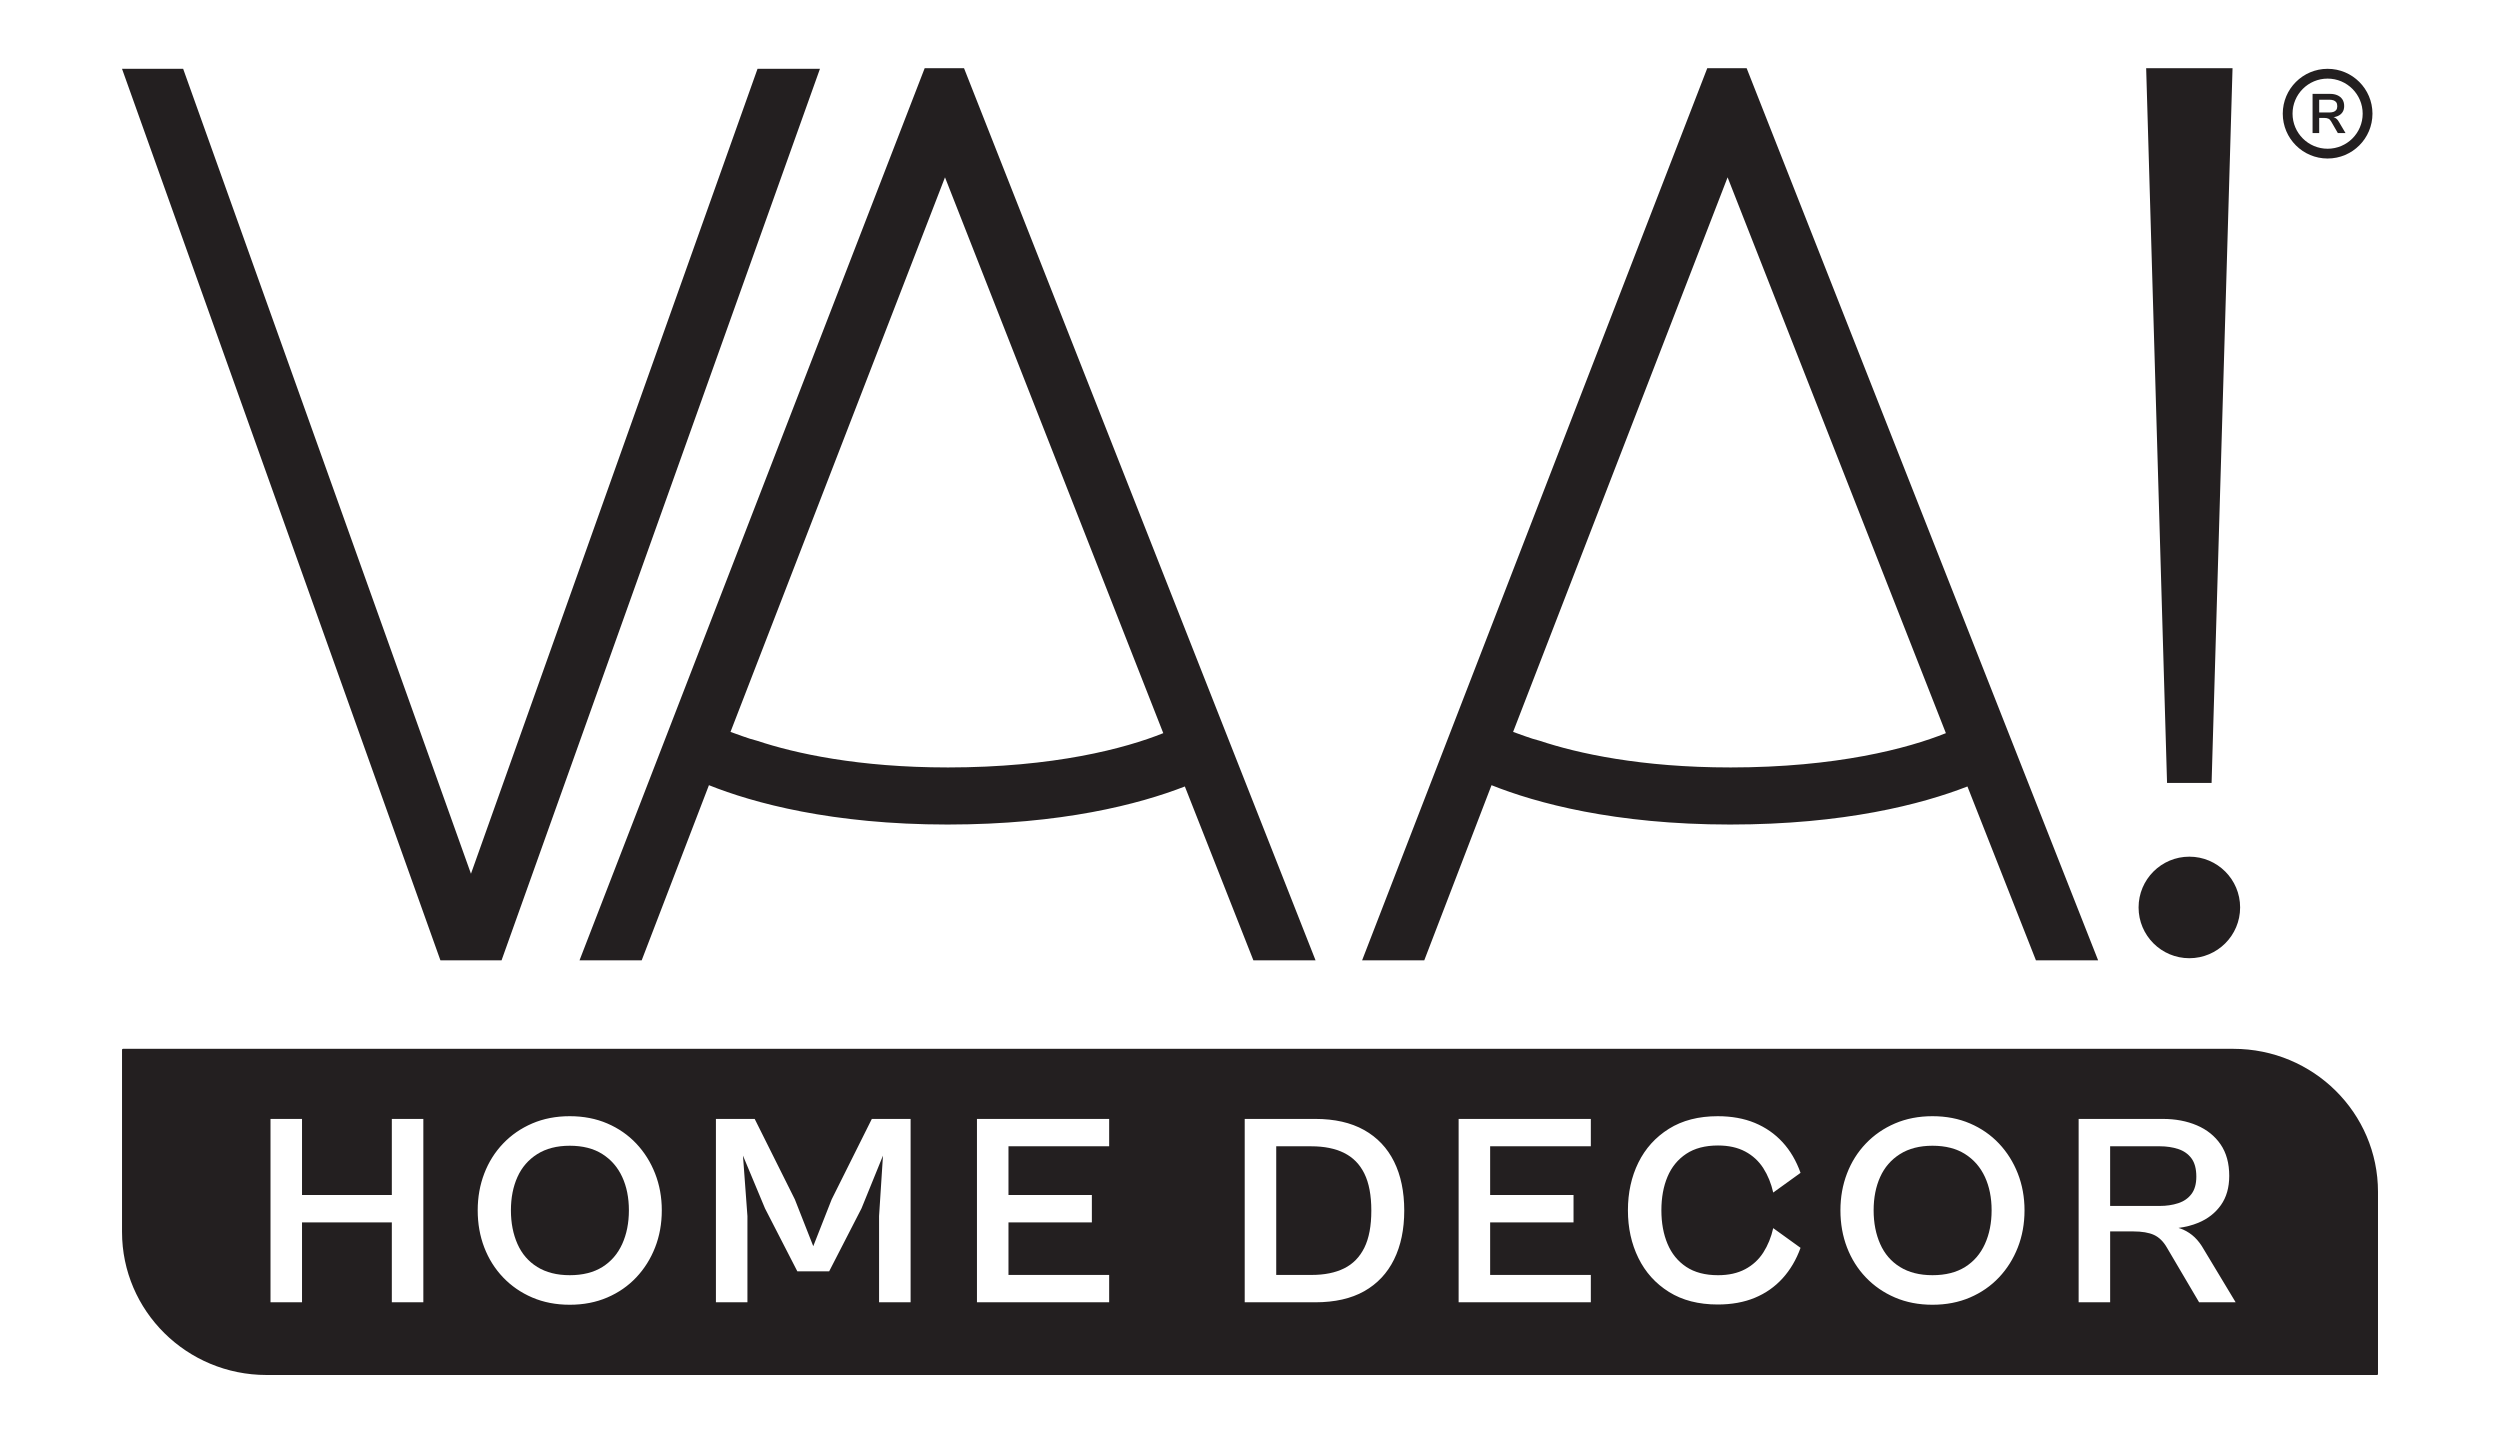
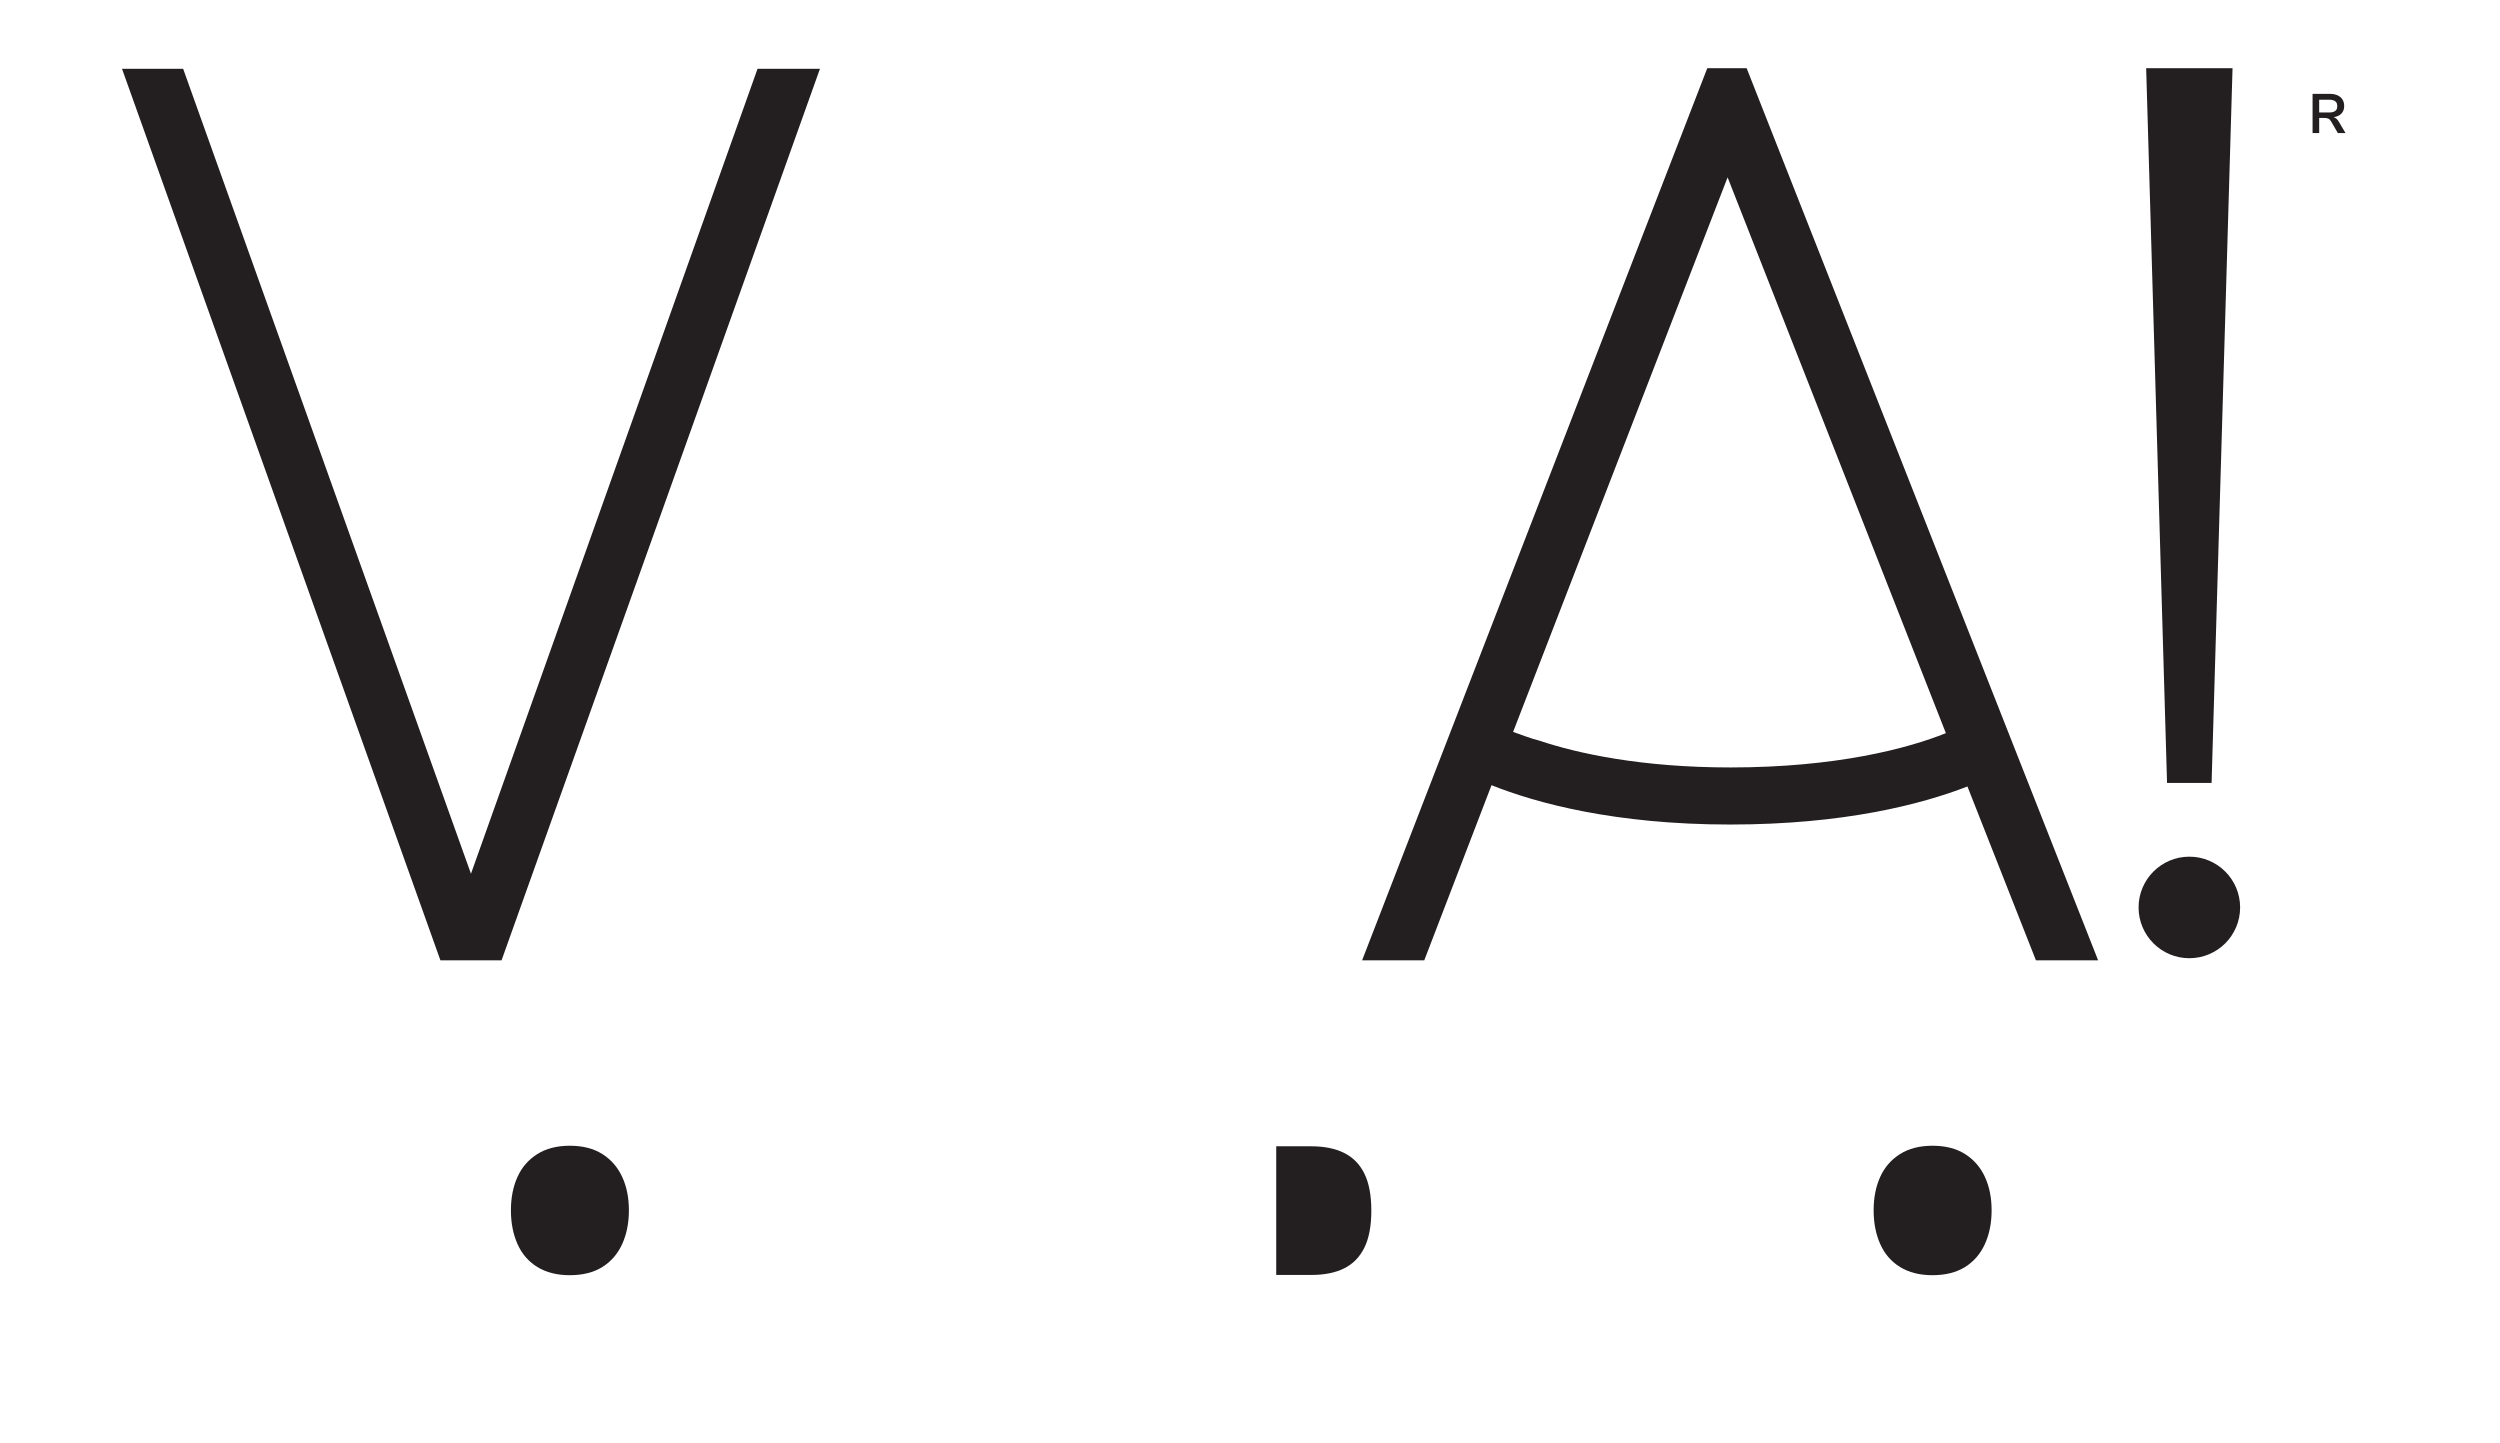
<svg xmlns="http://www.w3.org/2000/svg" id="Layer_1" width="220" height="127" viewBox="0 0 220 127">
  <defs>
    <style>.cls-1{fill:#231f20;}</style>
  </defs>
-   <path class="cls-1" d="M81.372,6l-30.375,78.51h5.471l5.918-15.414c3.909,1.565,10.834,3.463,20.997,3.463,10.05,0,16.863-1.788,20.884-3.35l6.031,15.301h5.471L84.834,6h-3.463ZM83.382,67.535c-7.817,0-13.4-1.23-16.752-2.346-.892-.222-1.675-.558-2.346-.781l18.875-48.803,19.209,48.913c-3.35,1.343-9.607,3.018-18.986,3.018Z" />
  <polygon class="cls-1" points="72.155 6.057 44.136 84.51 38.757 84.51 10.738 6.057 16.118 6.057 41.445 76.89 66.662 6.057 72.155 6.057" />
  <path class="cls-1" d="M150.24,6l-30.375,78.51h5.47l5.919-15.414c3.909,1.565,10.834,3.463,20.996,3.463,10.05,0,16.863-1.788,20.884-3.35l6.029,15.301h5.473L153.704,6h-3.464ZM152.251,67.535c-7.817,0-13.402-1.23-16.752-2.346-.891-.222-1.675-.558-2.346-.781l18.876-48.803,19.209,48.913c-3.352,1.343-9.607,3.018-18.986,3.018Z" />
  <circle class="cls-1" cx="192.663" cy="79.855" r="4.468" />
-   <path class="cls-1" d="M204.83,6.056c-2.18,0-3.947,1.767-3.947,3.947s1.767,3.947,3.947,3.947,3.947-1.767,3.947-3.947-1.767-3.947-3.947-3.947ZM204.83,13.089c-1.704,0-3.086-1.382-3.086-3.086s1.382-3.086,3.086-3.086,3.086,1.382,3.086,3.086-1.382,3.086-3.086,3.086Z" />
  <path class="cls-1" d="M204.088,11.71h-.582v-3.451h.582v3.451ZM205.123,10.376h-1.406v-.479h1.288c.124,0,.237-.017.34-.051.103-.034.184-.092.245-.172.06-.081.09-.19.09-.327,0-.148-.03-.263-.09-.345-.06-.082-.142-.141-.245-.175-.103-.034-.216-.051-.34-.051h-1.288v-.515h1.344c.234,0,.443.04.628.121.185.081.331.2.438.358.106.158.16.355.16.592,0,.22-.051.404-.154.551-.103.148-.242.258-.417.332-.175.074-.373.111-.592.111v.051ZM206.405,11.71h-.675l-.592-1.025c-.065-.117-.145-.197-.239-.242-.095-.045-.224-.067-.389-.067l.649-.103c.106.01.199.034.278.07.079.036.149.084.211.144.062.06.118.137.17.229l.587.994Z" />
  <path class="cls-1" d="M118.272,101.452c-.785-.385-1.743-.578-2.872-.578h-3.092v11.32h3.117c1.129,0,2.082-.193,2.859-.578.777-.385,1.37-.991,1.779-1.818.409-.827.614-1.915.614-3.263s-.205-2.436-.614-3.263c-.409-.827-1.006-1.433-1.792-1.818Z" />
  <path class="cls-1" d="M53.011,101.56c-.769-.49-1.726-.735-2.872-.735-1.129,0-2.082.245-2.859.735-.777.49-1.358,1.16-1.742,2.011-.385.851-.577,1.831-.577,2.938s.192,2.095.577,2.962c.384.867.965,1.542,1.742,2.023.777.482,1.73.723,2.859.723,1.145,0,2.102-.241,2.872-.723.769-.482,1.35-1.156,1.743-2.023.393-.867.589-1.855.589-2.962s-.196-2.087-.589-2.938c-.393-.851-.974-1.521-1.743-2.011Z" />
  <path class="cls-1" d="M172.93,101.56c-.769-.49-1.726-.735-2.872-.735-1.129,0-2.082.245-2.859.735-.777.49-1.358,1.16-1.742,2.011-.385.851-.577,1.831-.577,2.938s.192,2.095.577,2.962c.384.867.965,1.542,1.742,2.023.777.482,1.73.723,2.859.723,1.145,0,2.102-.241,2.872-.723.769-.482,1.35-1.156,1.743-2.023.393-.867.589-1.855.589-2.962s-.196-2.087-.589-2.938c-.393-.851-.974-1.521-1.743-2.011Z" />
-   <path class="cls-1" d="M196.543,92.297H10.818c-.044,0-.08.035-.08.079v16.034c0,6.953,5.694,12.59,12.719,12.59h185.726c.044,0,.08-.035.08-.079v-16.034c0-6.953-5.694-12.59-12.719-12.59ZM37.254,114.602h-2.773v-7.033h-7.903v7.033h-2.773v-16.137h2.773v6.696h7.903v-6.696h2.773v16.137ZM57.649,109.773c-.393,1.004-.945,1.883-1.657,2.637-.712.755-1.563,1.345-2.553,1.77-.99.425-2.09.638-3.301.638s-2.311-.213-3.301-.638c-.99-.425-1.845-1.015-2.565-1.77-.72-.755-1.272-1.634-1.657-2.637-.385-1.003-.577-2.091-.577-3.264,0-1.156.192-2.236.577-3.239.384-1.003.936-1.882,1.657-2.637.72-.755,1.575-1.345,2.565-1.77.99-.425,2.09-.638,3.301-.638s2.311.213,3.301.638c.99.426,1.841,1.016,2.553,1.77.712.755,1.264,1.634,1.657,2.637.393,1.004.589,2.083.589,3.239,0,1.172-.196,2.26-.589,3.264ZM80.131,114.602h-2.773v-7.587l.344-5.323-1.89,4.648-2.847,5.54h-2.798l-2.847-5.54-1.939-4.648.393,5.323v7.587h-2.773v-16.137h3.412l3.534,7.081,1.62,4.119,1.62-4.119,3.534-7.081h3.412v16.137ZM97.606,100.874h-8.86v4.287h7.338v2.408h-7.338v4.624h8.86v2.409h-11.634v-16.137h11.634v2.409ZM122.677,110.833c-.598,1.212-1.473,2.143-2.626,2.794-1.153.65-2.589.975-4.307.975h-6.21v-16.137h6.21c1.702,0,3.133.325,4.295.975,1.161.65,2.041,1.578,2.638,2.782.597,1.204.896,2.642.896,4.311,0,1.654-.299,3.087-.896,4.299ZM139.993,100.874h-8.86v4.287h7.338v2.408h-7.338v4.624h8.86v2.409h-11.634v-16.137h11.634v2.409ZM146.742,109.46c.36.859.908,1.533,1.644,2.023.736.49,1.669.735,2.798.735.933,0,1.73-.176,2.393-.53.663-.353,1.194-.843,1.595-1.469.401-.626.691-1.341.871-2.143l2.405,1.734c-.377,1.044-.904,1.939-1.583,2.686-.679.747-1.493,1.317-2.442,1.71-.949.394-2.037.59-3.264.59-1.685,0-3.117-.369-4.295-1.108-1.178-.738-2.074-1.734-2.687-2.986-.614-1.252-.92-2.649-.92-4.191,0-1.557.307-2.958.92-4.203.614-1.244,1.509-2.236,2.687-2.974,1.178-.738,2.61-1.108,4.295-1.108,1.227,0,2.315.197,3.264.59.949.394,1.763.96,2.442,1.698.679.739,1.206,1.638,1.583,2.697l-2.405,1.734c-.18-.803-.47-1.517-.871-2.143-.401-.626-.933-1.116-1.595-1.469-.663-.353-1.46-.53-2.393-.53-1.129,0-2.062.245-2.798.735-.736.49-1.285,1.16-1.644,2.011-.36.851-.54,1.839-.54,2.962,0,1.108.18,2.092.54,2.95ZM177.569,109.773c-.393,1.004-.945,1.883-1.657,2.637-.712.755-1.563,1.345-2.553,1.77-.99.425-2.09.638-3.301.638s-2.311-.213-3.301-.638c-.99-.425-1.845-1.015-2.565-1.77-.72-.755-1.272-1.634-1.657-2.637-.385-1.003-.577-2.091-.577-3.264,0-1.156.192-2.236.577-3.239.384-1.003.936-1.882,1.657-2.637.72-.755,1.575-1.345,2.565-1.77.99-.425,2.09-.638,3.301-.638s2.311.213,3.301.638c.99.426,1.841,1.016,2.553,1.77.712.755,1.264,1.634,1.657,2.637.393,1.004.589,2.083.589,3.239,0,1.172-.196,2.26-.589,3.264ZM193.522,114.602l-2.822-4.793c-.311-.546-.692-.923-1.141-1.132-.45-.208-1.068-.313-1.853-.313h-2.013v6.238h-2.773v-16.137h7.412c1.113,0,2.111.189,2.994.566.884.378,1.579.936,2.086,1.674.507.739.761,1.662.761,2.77,0,1.028-.245,1.887-.736,2.577-.491.691-1.153,1.208-1.988,1.553-.537.222-1.119.372-1.744.451.146.044.288.092.418.151.376.169.712.394,1.006.674.294.281.565.638.81,1.072l2.798,4.648h-3.215Z" />
-   <path class="cls-1" d="M191.681,105.883c.491-.16.879-.429,1.166-.807.286-.377.43-.887.43-1.529,0-.69-.143-1.228-.43-1.614-.286-.385-.675-.658-1.166-.819-.491-.16-1.031-.241-1.62-.241h-4.369v5.25h4.369c.589,0,1.129-.08,1.62-.241Z" />
  <polygon class="cls-1" points="194.62 68.896 190.7 68.896 188.862 6 196.463 6 194.62 68.896" />
</svg>